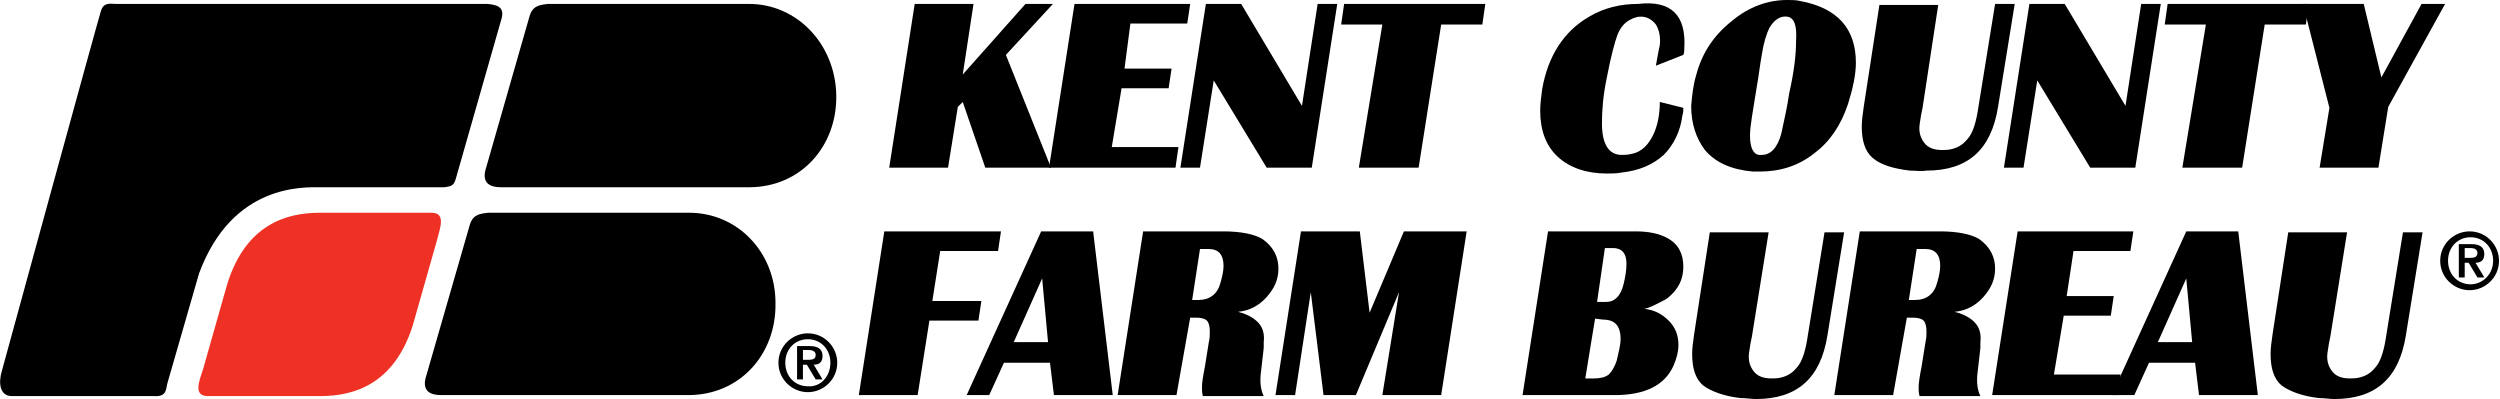
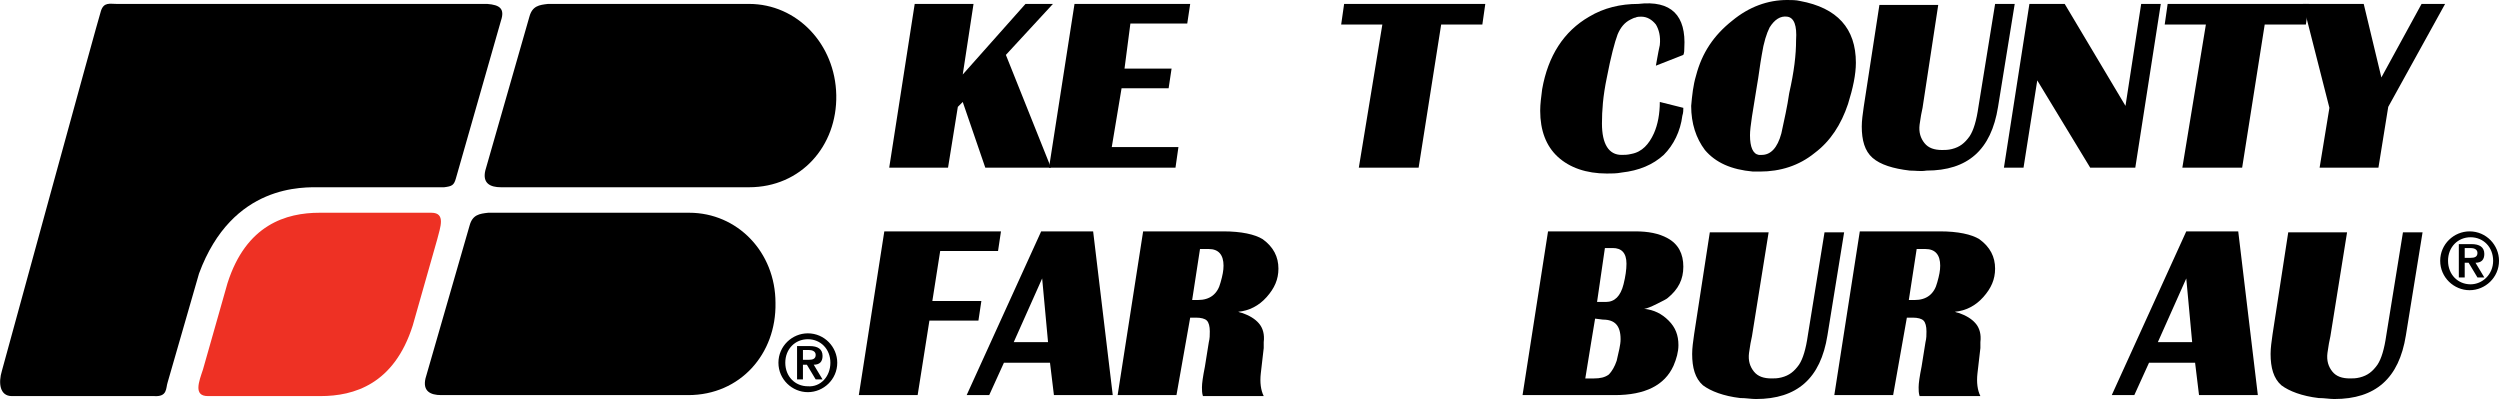
<svg xmlns="http://www.w3.org/2000/svg" id="Layer_1" x="0px" y="0px" viewBox="0 0 255 40.7" style="enable-background:new 0 0 255 40.7;" xml:space="preserve">
  <style type="text/css">	.st0{fill:#EE3124;}</style>
  <g>
    <path d="M93.6,40.3h-6l2.6-16.7h11.9l-0.3,2h-5.9l-0.8,5.1h5l-0.3,2h-5L93.6,40.3z" />
    <path d="M100.9,40.3h-2.3l7.6-16.7h5.3l2,16.7h-6l-0.4-3.3h-4.7L100.9,40.3z M103.4,34.9h3.5l-0.6-6.5L103.4,34.9z" />
    <path d="M120,40.3h-6l2.6-16.7h8.2c1.8,0,3.2,0.3,4,0.8c1.1,0.8,1.6,1.8,1.6,3c0,1.1-0.4,2-1.2,2.9s-1.8,1.4-2.9,1.5  c0.2,0.1,0.4,0.1,0.6,0.2c0.8,0.3,1.3,0.7,1.6,1.1s0.5,1,0.4,1.8c0,0.1,0,0.3,0,0.6l-0.3,2.6c-0.1,0.9,0,1.7,0.3,2.3h-6.2  c-0.1-0.3-0.1-0.6-0.1-0.9c0-0.4,0.1-1.1,0.3-2.1l0.4-2.5c0.1-0.4,0.1-0.7,0.1-1.1c0-0.5-0.1-0.9-0.3-1.1c-0.2-0.2-0.6-0.3-1.1-0.3  h-0.6L120,40.3z M121.6,30.6h0.6c1.2,0,2-0.6,2.3-1.8c0.2-0.7,0.3-1.2,0.3-1.7c0-1.1-0.5-1.7-1.5-1.7h-0.9L121.6,30.6z" />
-     <path d="M132.1,40.3h-2l2.6-16.7h6l1,8.3l3.5-8.3h6.4L147,40.3h-6l1.7-10.5l-4.4,10.5H135l-1.3-10.5L132.1,40.3z" />
    <path d="M164.7,40.3h-9.4l2.6-16.7h8.9c1.3,0,2.4,0.2,3.3,0.7c1.1,0.6,1.6,1.6,1.6,2.9s-0.5,2.3-1.6,3.2c-0.1,0.1-0.5,0.3-1.1,0.6  c-0.6,0.3-1.1,0.5-1.3,0.5c1,0.1,1.8,0.5,2.5,1.2s1,1.5,1,2.5c0,0.7-0.2,1.4-0.5,2.1C169.8,39.3,167.8,40.3,164.7,40.3z   M162.7,32.5c-0.2,1.1-0.5,3.1-1,6.1h0.9c0.6,0,1.1-0.1,1.5-0.4c0.3-0.3,0.6-0.8,0.8-1.4c0.2-0.9,0.4-1.6,0.4-2.2  c0-1.4-0.6-2-1.8-2L162.7,32.5L162.7,32.5z M162.9,30.8h0.9c0.9,0,1.5-0.6,1.8-1.8c0.2-0.8,0.3-1.5,0.3-2.1c0-1.1-0.5-1.6-1.4-1.6  h-0.8L162.9,30.8z" />
    <path d="M177.5,40.6c-1.7-0.2-3-0.7-3.8-1.3c-0.8-0.7-1.1-1.8-1.1-3.2c0-0.6,0.1-1.3,0.2-2l1.6-10.4h6l-1.7,10.6  c-0.1,0.4-0.2,1-0.3,1.7c-0.1,0.8,0.1,1.4,0.5,1.9s1,0.7,1.8,0.7c0.3,0,0.6,0,1-0.1c0.8-0.2,1.3-0.6,1.8-1.3c0.4-0.6,0.7-1.6,0.9-3  l1.7-10.5h2l-1.7,10.5c-0.7,4.4-3.1,6.5-7.3,6.5C178.6,40.7,178.1,40.6,177.5,40.6z" />
    <path d="M193.1,40.3h-6l2.6-16.7h8.2c1.8,0,3.2,0.3,4,0.8c1.1,0.8,1.6,1.8,1.6,3c0,1.1-0.4,2-1.2,2.9s-1.8,1.4-2.9,1.5  c0.2,0.1,0.4,0.1,0.6,0.2c0.8,0.3,1.3,0.7,1.6,1.1s0.5,1,0.4,1.8c0,0.1,0,0.3,0,0.6l-0.3,2.6c-0.1,0.9,0,1.7,0.3,2.3h-6.2  c-0.1-0.3-0.1-0.6-0.1-0.9c0-0.4,0.1-1.1,0.3-2.1l0.4-2.5c0.1-0.4,0.1-0.7,0.1-1.1c0-0.5-0.1-0.9-0.3-1.1c-0.2-0.2-0.6-0.3-1.1-0.3  h-0.6L193.1,40.3z M194.7,30.6h0.6c1.2,0,2-0.6,2.3-1.8c0.2-0.7,0.3-1.2,0.3-1.7c0-1.1-0.5-1.7-1.5-1.7h-0.9L194.7,30.6z" />
-     <path d="M216.1,40.3h-12.9l2.6-16.7h11.8l-0.3,2h-5.8l-0.7,4.6h4.8l-0.3,2h-4.8l-1,6h6.8L216.1,40.3z" />
    <path d="M217.7,40.3h-2.3l7.6-16.7h5.3l2,16.7h-6l-0.4-3.3h-4.7L217.7,40.3z M220.1,34.9h3.5l-0.6-6.5L220.1,34.9z" />
    <path d="M236.5,40.6c-1.7-0.2-3-0.7-3.8-1.3c-0.8-0.7-1.1-1.8-1.1-3.2c0-0.6,0.1-1.3,0.2-2l1.6-10.4h6l-1.7,10.6  c-0.1,0.4-0.2,1-0.3,1.7c-0.1,0.8,0.1,1.4,0.5,1.9s1,0.7,1.8,0.7c0.3,0,0.6,0,1-0.1c0.8-0.2,1.3-0.6,1.8-1.3c0.4-0.6,0.7-1.6,0.9-3  l1.7-10.5h2l-1.7,10.5c-0.7,4.4-3.1,6.5-7.3,6.5C237.6,40.7,237.1,40.6,236.5,40.6z" />
  </g>
  <g>
    <path d="M79.4,37c0-1.7,1.4-3,3-3c1.7,0,3,1.4,3,3c0,1.7-1.4,3-3,3S79.4,38.7,79.4,37z M84.7,37c0-1.4-1-2.4-2.3-2.4  s-2.3,1-2.3,2.4s1,2.4,2.3,2.4C83.7,39.5,84.7,38.4,84.7,37z M81.3,35.3h1.3c0.8,0,1.3,0.3,1.3,1c0,0.6-0.3,0.9-0.9,0.9l0.9,1.5  h-0.7l-0.9-1.5h-0.4v1.5h-0.6C81.3,38.7,81.3,35.3,81.3,35.3z M81.9,36.7h0.6c0.4,0,0.7-0.1,0.7-0.5s-0.4-0.5-0.7-0.5h-0.6V36.7z" />
  </g>
  <g>
    <path d="M248.9,26.6c0-1.7,1.4-3,3-3c1.7,0,3,1.4,3,3c0,1.7-1.4,3-3,3C250.3,29.6,248.9,28.3,248.9,26.6z M254.3,26.6  c0-1.4-1-2.4-2.3-2.4s-2.3,1-2.3,2.4s1,2.4,2.3,2.4C253.2,29,254.3,28,254.3,26.6z M250.8,24.9h1.3c0.8,0,1.3,0.3,1.3,1  c0,0.6-0.3,0.9-0.9,0.9l0.9,1.5h-0.7l-0.9-1.5h-0.4v1.5h-0.6L250.8,24.9L250.8,24.9z M251.4,26.3h0.6c0.4,0,0.7-0.1,0.7-0.5  s-0.4-0.5-0.7-0.5h-0.6V26.3z" />
  </g>
  <path d="M20.3,27.9c3.4-9.2,10.7-8.8,12.4-8.8h12.6c0.8-0.1,1-0.2,1.2-0.9c0.2-0.7,4.6-16.1,4.6-16.1c0.4-1.2-0.1-1.6-1.4-1.7H11.9 c-0.7,0-1.3-0.2-1.6,0.7C10,2,0.2,37.8,0.2,37.8c-0.4,1.3-0.2,2.6,1,2.6c1.3,0,14.5,0,14.5,0c1.4,0.1,1.2-0.8,1.4-1.4L20.3,27.9z" />
  <path class="st0" d="M21.2,40.4h11.5c3.4,0,7.5-1.2,9.4-7.2l2.5-8.8c0.3-1.2,0.9-2.7-0.6-2.7H32.6c-3.4,0-7.5,1.2-9.4,7.2l-2.5,8.8 C20.3,38.9,19.7,40.4,21.2,40.4z" />
  <path d="M70.3,21.7c4.9,0,8.8,4,8.8,9.2c0.1,5.2-3.6,9.4-8.9,9.4H45c-1.1,0-1.9-0.4-1.6-1.7L47.9,23c0.3-1.1,1-1.2,1.9-1.3H70.3z" />
  <path d="M76.4,0.4c4.9,0,8.8,4.1,8.9,9.3s-3.6,9.4-8.9,9.4H51.1c-1.1,0-1.9-0.4-1.6-1.7L54,1.7c0.3-1.1,1-1.2,1.9-1.3L76.4,0.4z" />
  <g>
    <path d="M96.7,17.1h-6l2.6-16.7h6l-1.1,7.2l6.4-7.2h2.8l-4.8,5.2l4.6,11.5h-6.7l-2.3-6.7l-0.5,0.5L96.7,17.1z" />
    <path d="M119.9,17.1H107l2.6-16.7h11.8l-0.3,2h-5.8L114.7,7h4.8l-0.3,2h-4.8l-1,6h6.8L119.9,17.1z" />
-     <path d="M122.4,17.1h-2L123,0.4h3.6l6.2,10.4l1.6-10.4h2l-2.6,16.7h-4.6l-5.4-8.9L122.4,17.1z" />
    <path d="M141,2.5h-4.2l0.3-2.1h14.4l-0.3,2.1H147l-2.3,14.6h-6.1L141,2.5z" />
    <path d="M171.8,4.9c0,0.2,0,0.5-0.1,0.7l-2.8,1.1c0.1-0.5,0.2-1.2,0.4-2.1c0.1-0.9-0.1-1.6-0.4-2.1c-0.4-0.5-0.9-0.8-1.5-0.8  c-0.2,0-0.4,0-0.6,0.1c-0.1,0-0.3,0.1-0.5,0.2c-0.6,0.3-1,0.8-1.3,1.5c-0.3,0.8-0.7,2.3-1.1,4.4c-0.4,1.9-0.5,3.4-0.5,4.7  c0,2.1,0.7,3.2,2,3.2c0.3,0,0.6,0,1-0.1c1.1-0.2,1.8-1,2.3-2.1c0.4-0.9,0.6-2,0.6-3.2l2.4,0.6c0,0.2,0,0.5-0.1,0.8  c-0.2,1.6-0.9,3-1.9,4c-1.1,1-2.5,1.6-4.3,1.8c-0.5,0.1-1,0.1-1.5,0.1c-2.1,0-3.8-0.6-5-1.7s-1.8-2.7-1.8-4.7  c0-0.7,0.1-1.4,0.2-2.2c0.6-3.4,2.2-5.9,4.8-7.4c1.5-0.9,3.2-1.3,5-1.3C170.5,0,172,1.6,171.8,4.9z" />
    <path d="M173,7.7c0.6-2.3,1.8-4.1,3.7-5.6c1.7-1.4,3.6-2.1,5.6-2.1c0.4,0,0.9,0,1.3,0.1c3.8,0.7,5.7,2.8,5.7,6.3  c0,1.2-0.3,2.6-0.8,4.2c-0.7,2.1-1.8,3.8-3.4,5c-1.6,1.3-3.5,1.9-5.6,1.9c-0.2,0-0.5,0-0.7,0c-2.2-0.2-3.8-0.9-4.9-2.2  c-0.9-1.2-1.4-2.7-1.4-4.5C172.6,9.7,172.7,8.7,173,7.7z M182.3,1.7c-0.7-0.1-1.3,0.3-1.8,1.1c-0.3,0.6-0.6,1.5-0.8,2.8  c-0.2,1.1-0.3,2.1-0.5,3.2c-0.4,2.5-0.7,4.1-0.7,5c0,1.2,0.3,1.9,0.9,2c0.1,0,0.2,0,0.3,0c0.9,0,1.6-0.7,2-2.2  c0.3-1.4,0.6-2.7,0.8-4.1c0.5-2.2,0.7-3.9,0.7-5.4C183.3,2.6,183,1.8,182.3,1.7z" />
    <path d="M194.8,17.4c-1.7-0.2-3-0.6-3.8-1.3c-0.8-0.7-1.1-1.8-1.1-3.2c0-0.6,0.1-1.3,0.2-2l1.6-10.4h6L196.1,11  c-0.1,0.4-0.2,1-0.3,1.7c-0.1,0.8,0.1,1.4,0.5,1.9s1,0.7,1.8,0.7c0.3,0,0.6,0,1-0.1c0.8-0.2,1.3-0.6,1.8-1.3c0.4-0.6,0.7-1.6,0.9-3  l1.7-10.5h2l-1.7,10.5c-0.7,4.4-3.1,6.5-7.3,6.5C195.9,17.5,195.4,17.4,194.8,17.4z" />
    <path d="M206.4,17.1h-2L207,0.4h3.6l6.2,10.4l1.6-10.4h2l-2.6,16.7h-4.6l-5.4-8.9L206.4,17.1z" />
-     <path d="M225,2.5h-4.2l0.3-2.1h14.4l-0.3,2.1H231l-2.3,14.6h-6.1L225,2.5z" />
+     <path d="M225,2.5h-4.2l0.3-2.1h14.4l-0.3,2.1H231l-2.3,14.6h-6.1z" />
    <path d="M237.6,11l-2.7-10.6h6.2l1.8,7.5l4.1-7.5h2.4l-5.8,10.5l-1,6.2h-6L237.6,11z" />
  </g>
</svg>